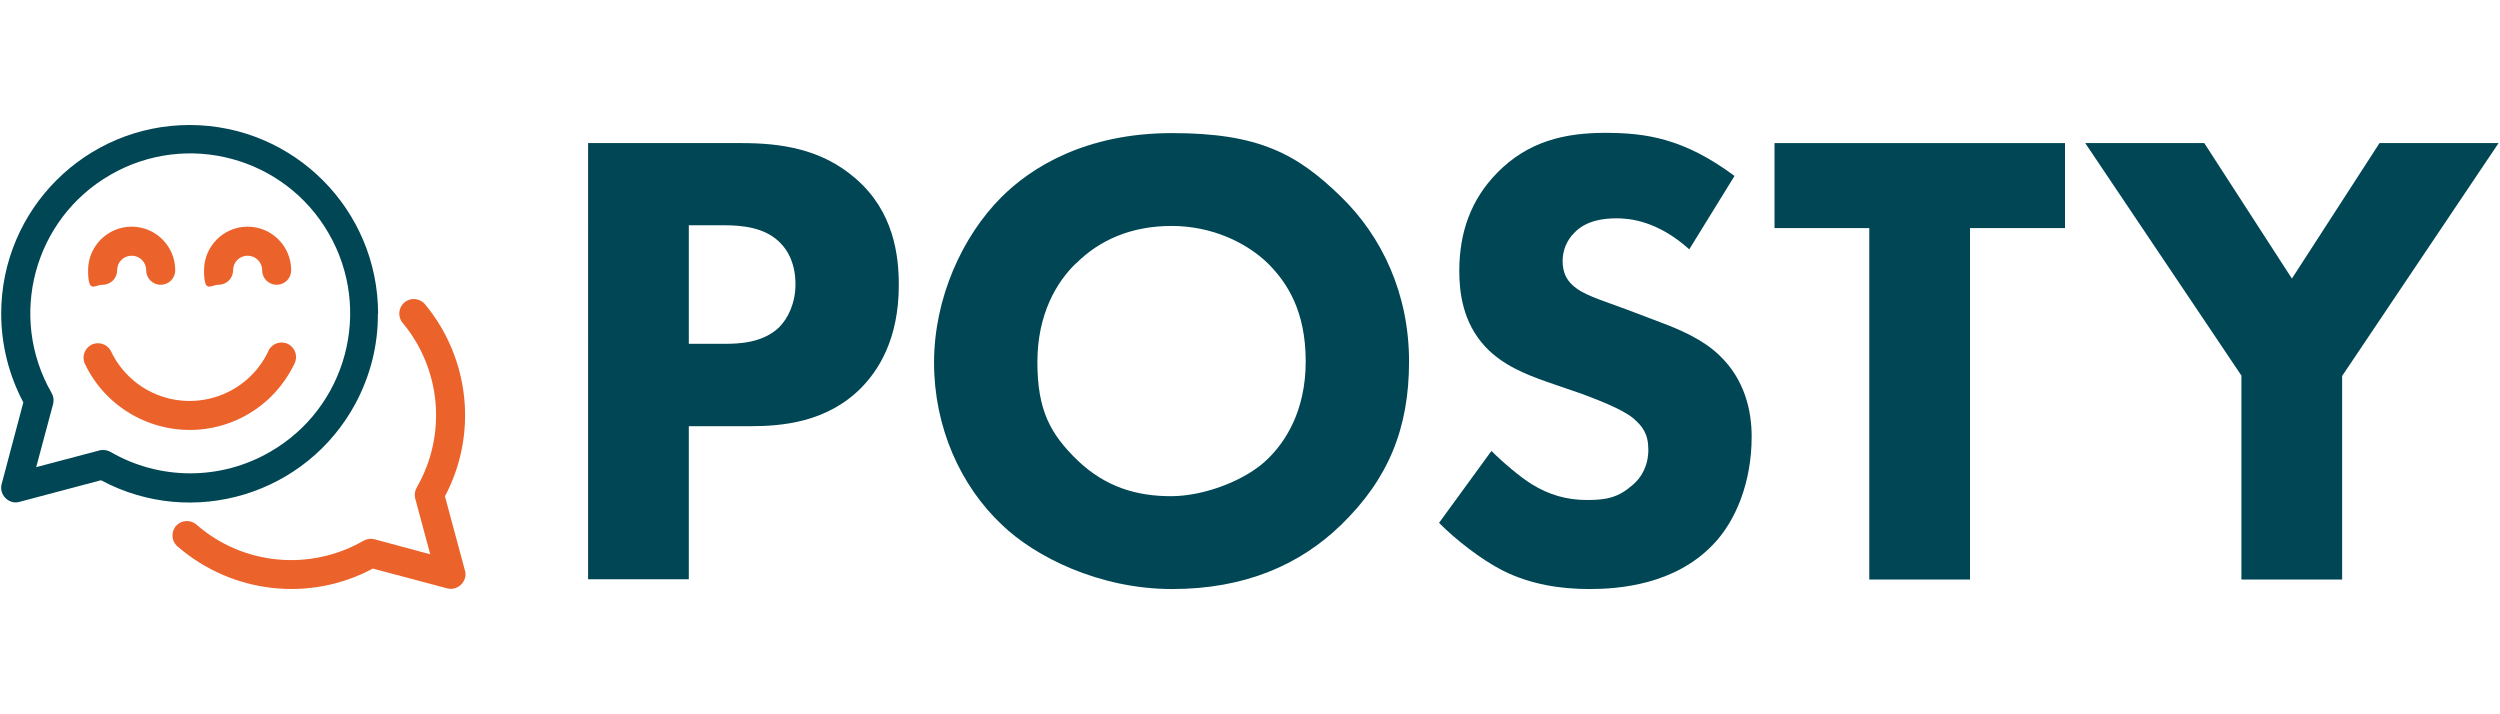
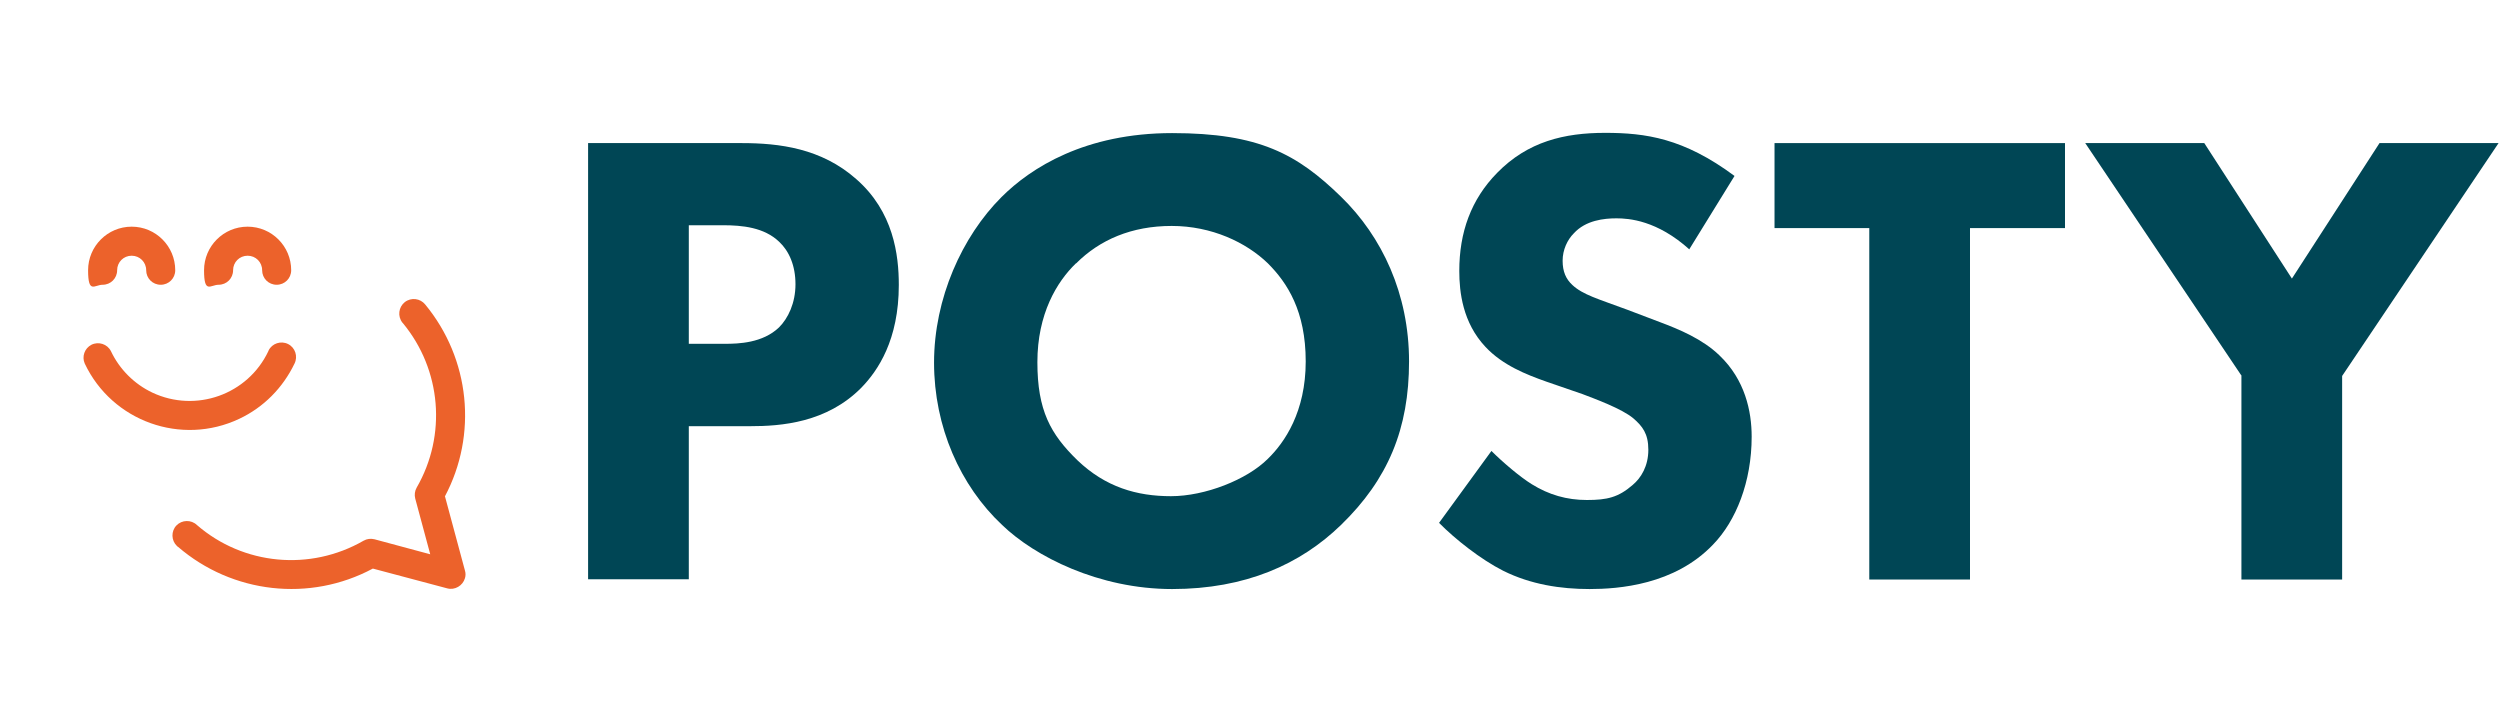
<svg xmlns="http://www.w3.org/2000/svg" id="Reusable_Shopping_Bag" width="1050" height="300" version="1.1" viewBox="0 0 1050 300">
  <defs>
    <style>
      .st0 {
        fill: #004655;
      }

      .st1 {
        fill: #ec622b;
      }
    </style>
  </defs>
  <g>
    <path class="st0" d="M311.5,60.1c15.9,0,33.5,2.2,48.1,15.1,15.7,13.7,17.9,31.9,17.9,44.5,0,23.1-8.8,36-15.7,43.1-14.6,14.8-33.8,16.2-46.7,16.2h-25.8v64.3h-42.3V60.1h64.6ZM289.3,144.4h15.1c5.8,0,15.9-.3,22.8-6.9,3.8-3.8,6.9-10.2,6.9-18.1s-2.7-14-6.9-17.9c-6.3-6-15.4-6.9-23.6-6.9h-14.3v49.7Z" />
    <path class="st0" d="M563.2,82.6c17.3,16.8,28.6,40.9,28.6,69.2s-8.8,49.5-28.6,68.7c-17,16.5-40.1,26.9-70.9,26.9s-57.7-13.7-71.4-26.9c-17.6-16.5-28.6-41.2-28.6-68.2s11.8-53,28.3-69.5c12.4-12.4,35.2-26.9,71.7-26.9s52.5,8.8,70.9,26.7ZM451.9,110.6c-8,7.7-16.2,21.2-16.2,41.5s5.5,30.2,16.8,41.2c11.8,11.3,25,15.1,39.3,15.1s31.9-6.9,40.7-15.7c7.1-6.9,15.9-19.8,15.9-40.9s-7.7-33-15.9-41.2c-9.1-8.8-23.6-15.7-40.4-15.7s-30.2,5.8-40.1,15.7Z" />
    <path class="st0" d="M709.7,104.9c-13.7-12.4-25.6-13.2-30.8-13.2s-12.9.8-17.9,6.3c-2.7,2.7-4.7,6.9-4.7,11.5s1.4,7.7,4.1,10.2c4.4,4.1,10.7,5.8,23.1,10.4l13.7,5.2c8,3,17.9,7.1,25,14,10.7,10.2,13.5,23.4,13.5,34.1,0,19-6.6,35.4-16.2,45.3-16.2,17-39.8,18.7-51.9,18.7s-24.7-1.9-36.3-7.7c-9.3-4.7-20.1-13.2-26.9-20.1l22-30.2c4.7,4.7,12.1,11,17,14,7.1,4.4,14.6,6.6,23.1,6.6s13.2-1.1,19.2-6.3c3.6-3,6.6-8,6.6-14.8s-2.5-9.9-6.3-13.2c-4.9-4.1-16.2-8.2-21.4-10.2l-15.1-5.2c-8.5-3-18.4-6.9-25.6-14.6-9.6-10.2-11-23.1-11-31.9,0-16.2,4.9-30,15.9-41.2,12.9-13.2,28.3-16.8,45.3-16.8s33,2.2,54.4,18.1l-19,30.8Z" />
    <path class="st0" d="M827.4,95.8v147.6h-42.3V95.8h-39.8v-35.7h122v35.7h-39.8Z" />
    <path class="st0" d="M941.5,157.9l-65.7-97.8h50l36.8,56.9,36.8-56.9h50l-65.7,97.8v85.5h-42.3v-85.5Z" />
  </g>
  <g id="Layer_2">
-     <path class="st0" d="M158.8,131.8c0-43.7-35.3-79.2-79.1-79.3C36,52.5.6,87.9.5,131.6c0,13.1,3.2,25.9,9.3,37.4L.7,203.3c-.9,3.2,1.1,6.6,4.3,7.5,1,.3,2.1.3,3.1,0l34.3-9.1c38.5,20.6,86.4,6.1,107-32.4,6.1-11.5,9.4-24.3,9.3-37.4ZM43.3,189c-.5,0-1.1,0-1.6.2l-26.5,7,7.1-26.5c.4-1.6.2-3.2-.6-4.6-18.5-32.1-7.5-73.2,24.7-91.7,32.1-18.5,73.2-7.5,91.7,24.7,18.5,32.1,7.5,73.2-24.7,91.7-20.7,12-46.3,12-67,0-.9-.5-2-.8-3-.8Z" />
    <path class="st1" d="M186.8,208.6c13.9-26.1,10.6-57.9-8.2-80.7-2.1-2.6-5.9-3.1-8.6-1-2.6,2.1-3.1,5.9-1,8.6,0,0,.1.1.2.2,16.2,19.6,18.5,47.1,5.8,69.1-.8,1.4-1,3.1-.6,4.6l6.3,23.4-23.4-6.3c-1.6-.4-3.2-.2-4.6.6-22.4,12.9-50.5,10.3-70-6.6-2.4-2.3-6.3-2.2-8.6.2-2.3,2.4-2.2,6.3.2,8.6.2.2.3.3.5.4,22.8,19.6,55.3,23.3,81.8,9.1l31.2,8.3c3.2.9,6.6-1.1,7.5-4.3.3-1,.3-2.1,0-3.1l-8.4-31.2Z" />
    <path class="st1" d="M123.7,152.7c1.5-3,.3-6.7-2.7-8.2-3-1.5-6.7-.3-8.2,2.7,0,0,0,.2-.1.3-8.6,18.2-30.4,26-48.7,17.4-7.6-3.6-13.8-9.8-17.4-17.4-1.5-3-5.2-4.2-8.2-2.7-2.9,1.5-4.1,5-2.8,7.9,11.5,24.3,40.6,34.7,64.9,23.2,10.2-4.8,18.3-13,23.2-23.2Z" />
    <path class="st1" d="M43.1,119.6c3.4,0,6.1-2.7,6.1-6.1s2.7-6.1,6.1-6.1,6.1,2.7,6.1,6.1,2.7,6.1,6.1,6.1,6.1-2.7,6.1-6.1c0-10.1-8.2-18.3-18.3-18.3s-18.3,8.2-18.3,18.3,2.7,6.1,6.1,6.1Z" />
    <path class="st1" d="M91.8,119.6c3.4,0,6.1-2.7,6.1-6.1s2.7-6.1,6.1-6.1,6.1,2.7,6.1,6.1,2.7,6.1,6.1,6.1,6.1-2.7,6.1-6.1c0-10.1-8.2-18.3-18.3-18.3s-18.3,8.2-18.3,18.3,2.7,6.1,6.1,6.1Z" />
  </g>
</svg>